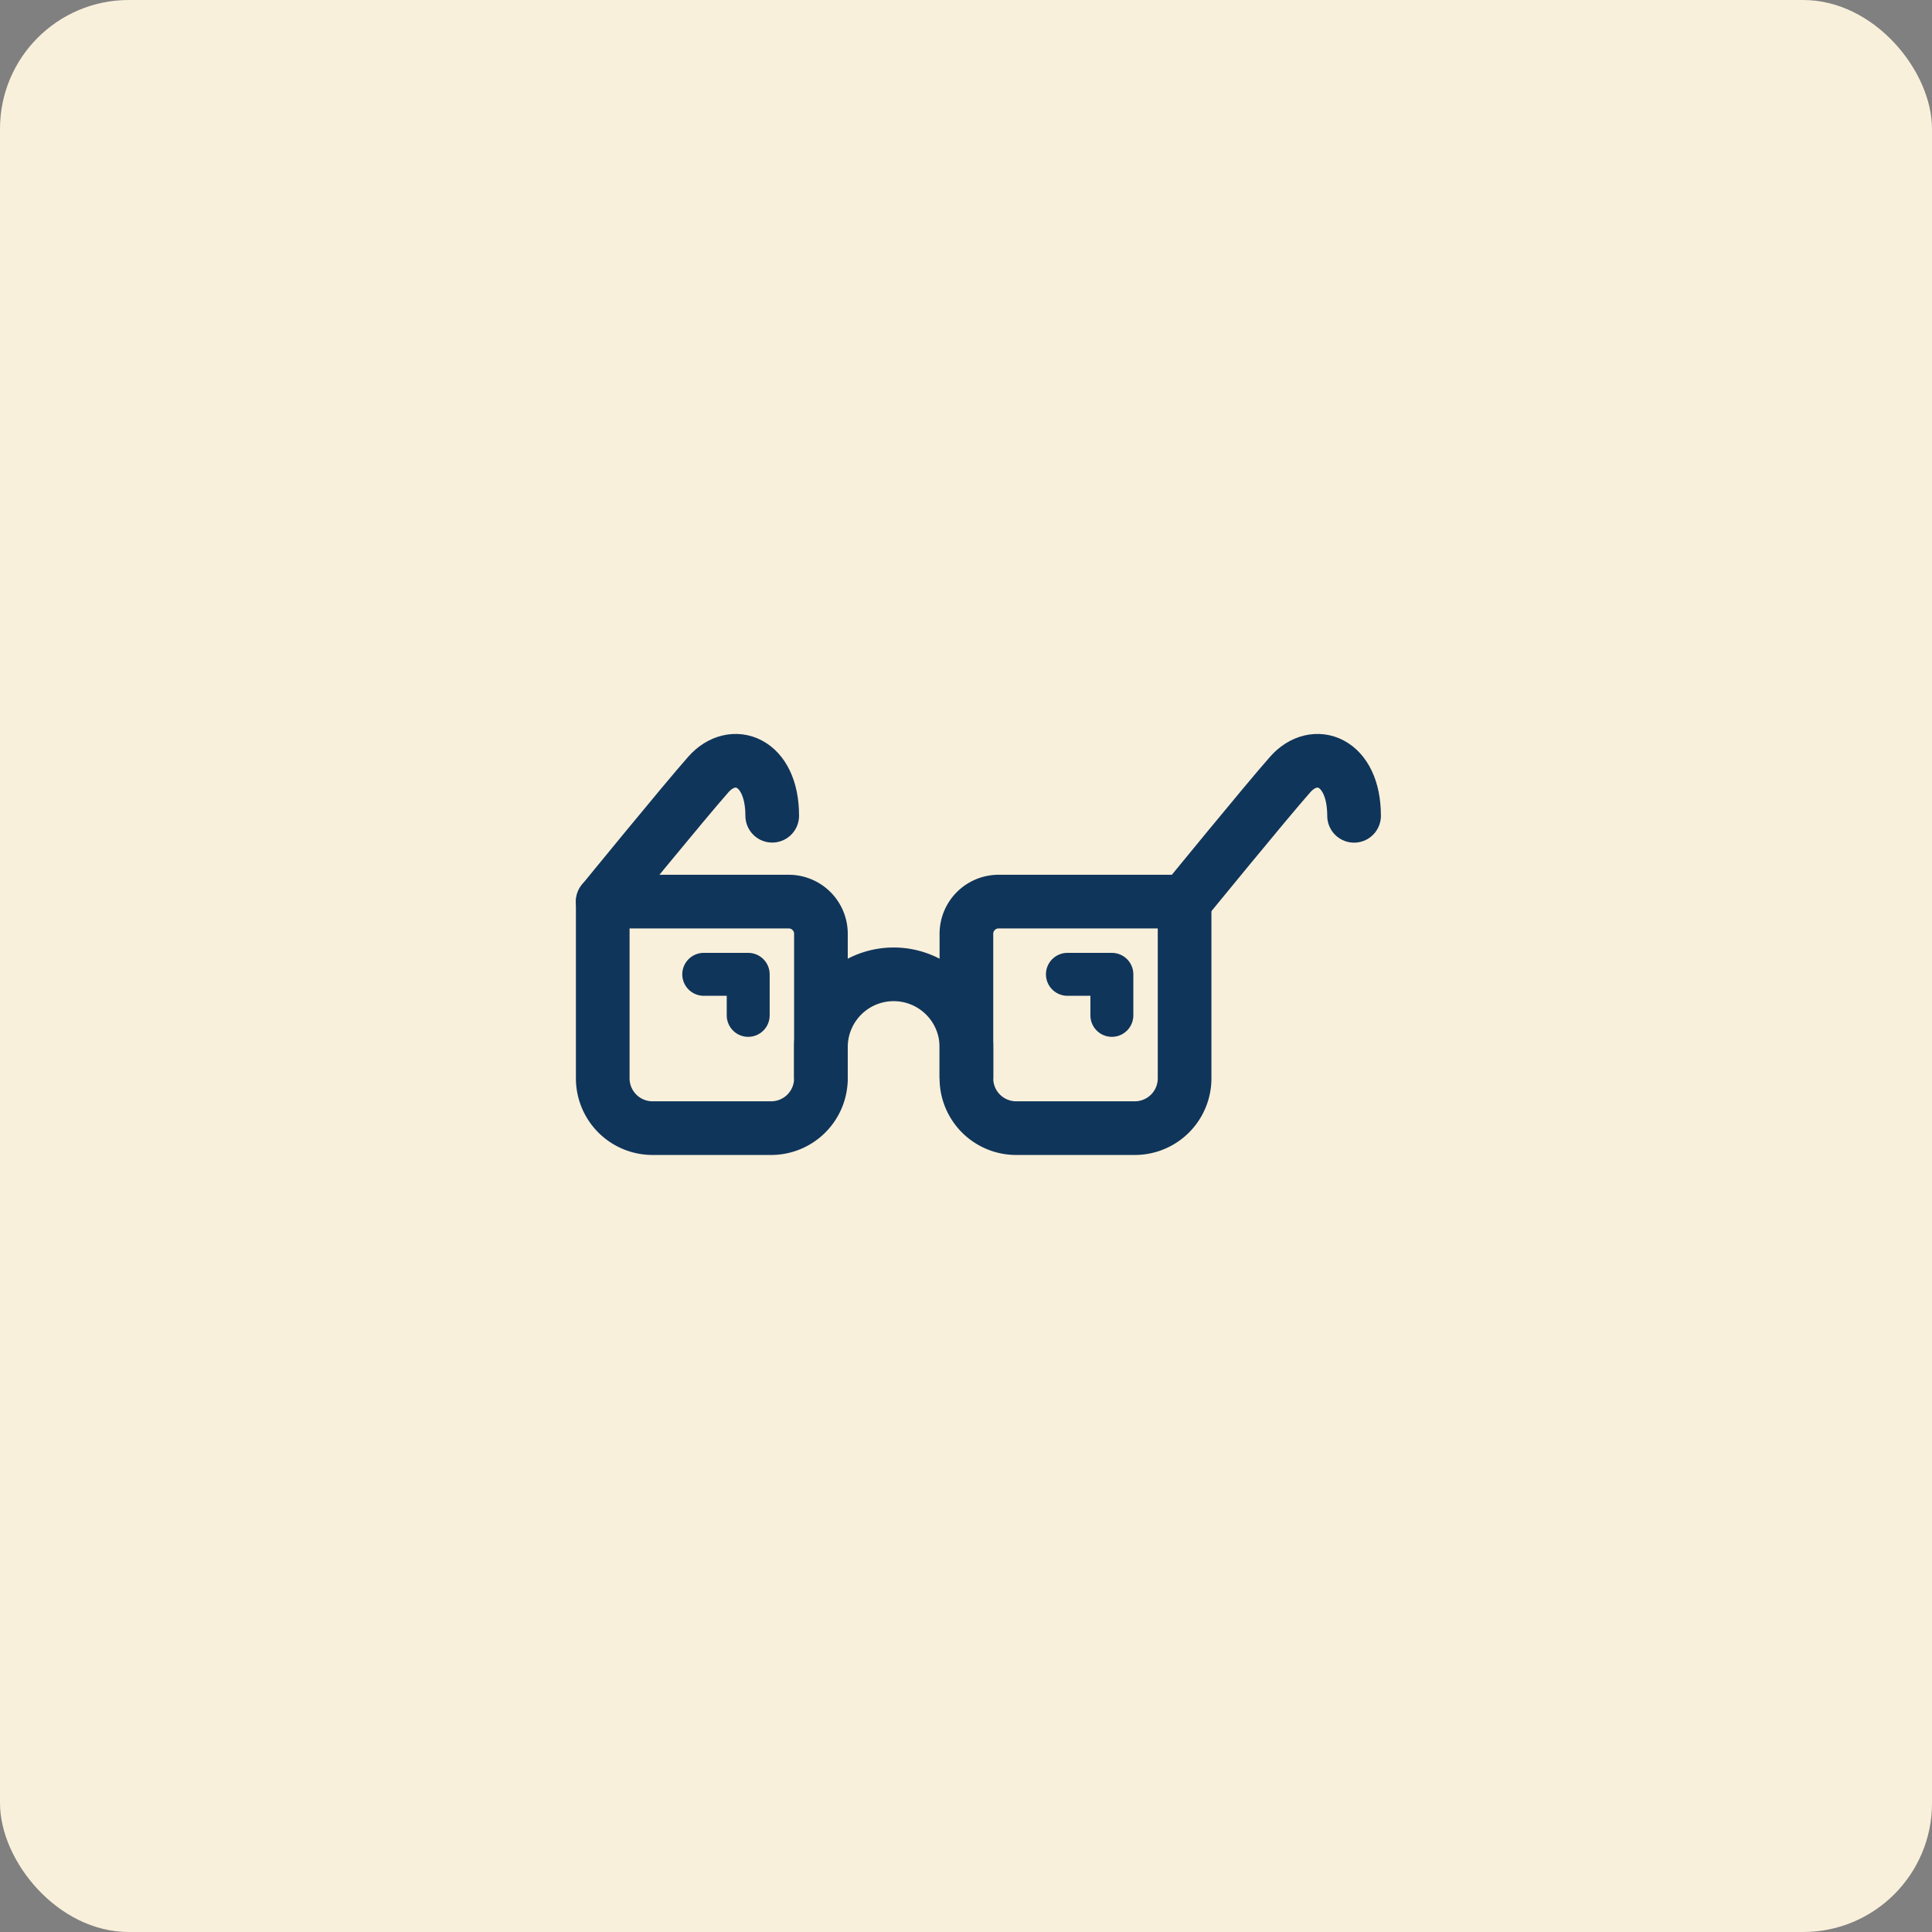
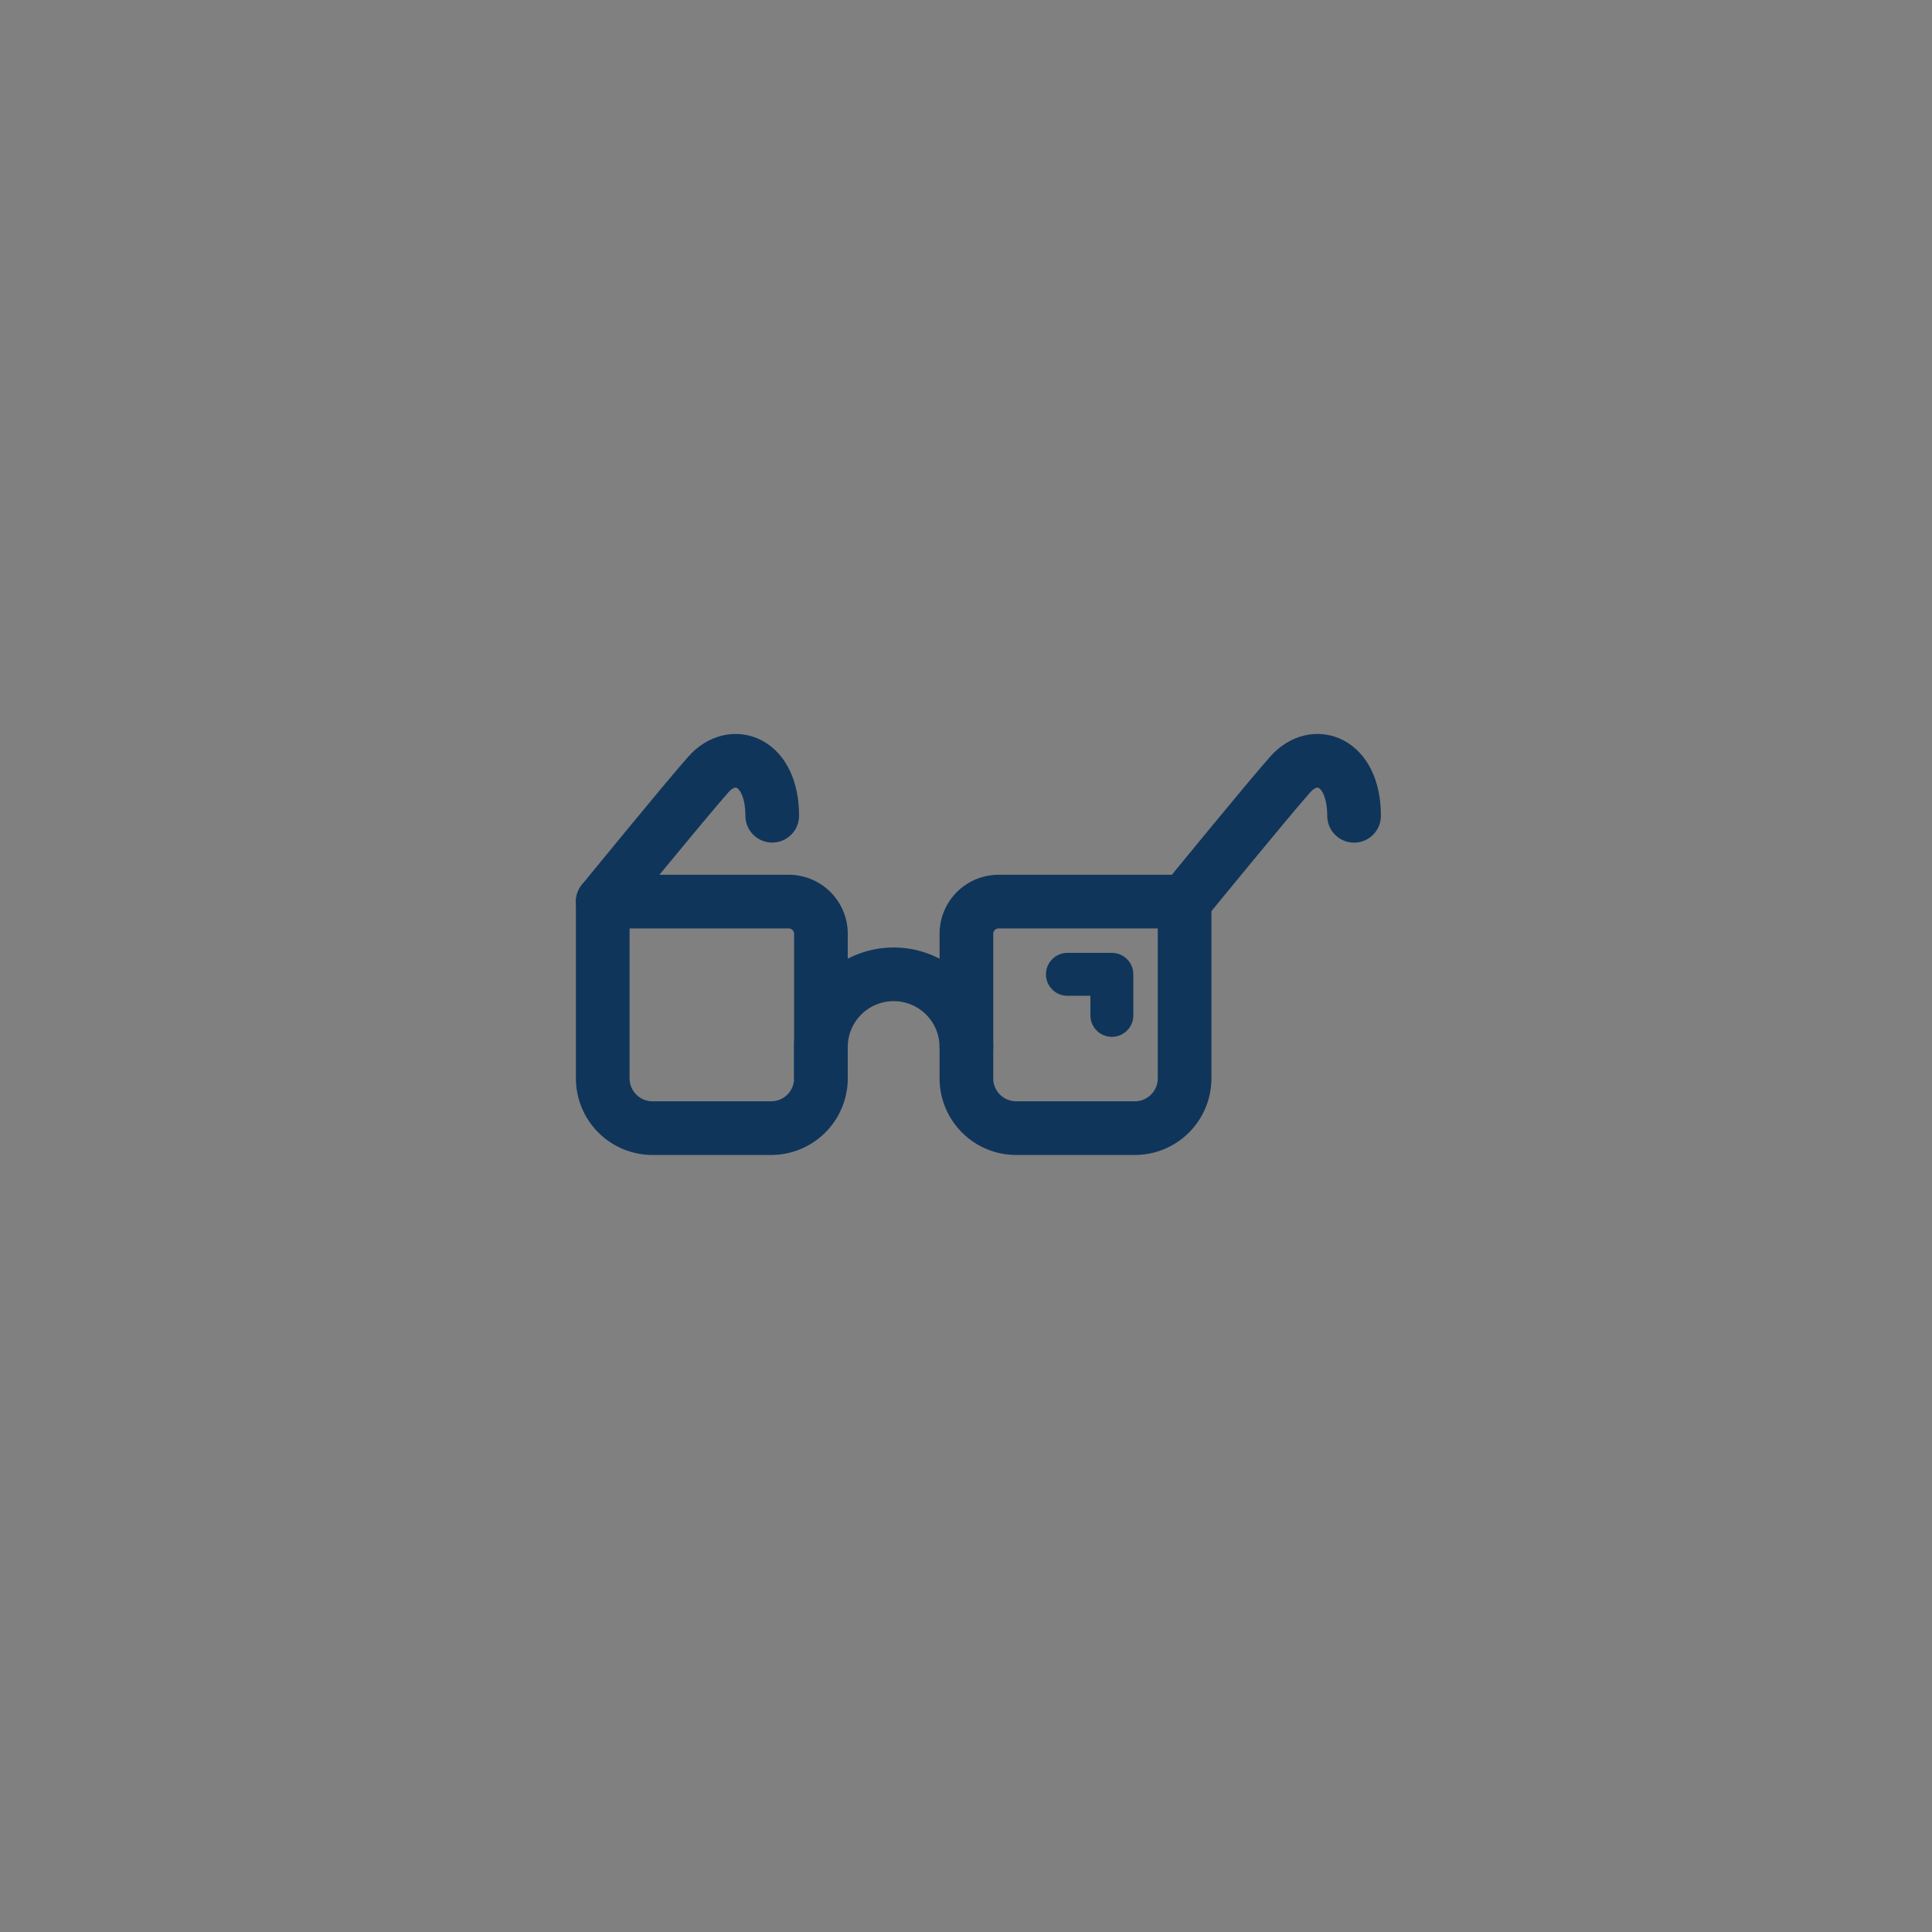
<svg xmlns="http://www.w3.org/2000/svg" width="90" height="90" viewBox="0 0 90 90">
  <rect x="0" y="0" width="90" height="90" fill="#808080" stroke="none" />
  <g id="Group_32205" data-name="Group 32205" transform="translate(0.091 -339)">
-     <rect id="Rectangle_2871" data-name="Rectangle 2871" width="90" height="90" rx="6" transform="translate(-0.091 339)" fill="#f9f0db" />
    <g id="glasses_XL" data-name="glasses XL" transform="translate(44.992 384)">
      <g id="Group_44319" data-name="Group 44319" transform="translate(-21 -21)">
        <g id="Group_44318" data-name="Group 44318">
          <path id="Path_33829" data-name="Path 33829" d="M3.995,18h8.664a1.5,1.5,0,0,1,1.5,1.5v6.733a2.32,2.32,0,0,1-2.32,2.32H6.314a2.32,2.32,0,0,1-2.319-2.32Z" fill="none" stroke="#10355a" stroke-linecap="round" stroke-linejoin="round" stroke-width="2.5" />
          <path id="Path_33830" data-name="Path 33830" d="M22.436,18H31.1v8.234a2.319,2.319,0,0,1-2.319,2.319H23.255a2.319,2.319,0,0,1-2.319-2.319V19.5A1.5,1.5,0,0,1,22.436,18Z" fill="none" stroke="#10355a" stroke-linecap="round" stroke-linejoin="round" stroke-width="2.5" />
          <path id="Path_33831" data-name="Path 33831" d="M31.1,18s3.8-4.656,4.924-5.926,2.971-.636,2.971,1.93" fill="none" stroke="#10355a" stroke-linecap="round" stroke-linejoin="round" stroke-width="2.5" />
          <path id="Path_33832" data-name="Path 33832" d="M3.995,18s3.8-4.656,4.924-5.926S11.89,11.438,11.89,14" fill="none" stroke="#10355a" stroke-linecap="round" stroke-linejoin="round" stroke-width="2.5" />
          <path id="Path_33833" data-name="Path 33833" d="M25.641,21.388h2.071V23.3" fill="none" stroke="#10355a" stroke-linecap="round" stroke-linejoin="round" stroke-width="2" />
-           <path id="Path_33834" data-name="Path 33834" d="M8.7,21.388h2.071V23.3" fill="none" stroke="#10355a" stroke-linecap="round" stroke-linejoin="round" stroke-width="2" />
-           <path id="Path_33835" data-name="Path 33835" d="M14.159,26.154V24.776a3.388,3.388,0,0,1,3.388-3.388h0a3.388,3.388,0,0,1,3.389,3.388v1.378" fill="none" stroke="#10355a" stroke-linecap="round" stroke-linejoin="round" stroke-width="2.5" />
+           <path id="Path_33835" data-name="Path 33835" d="M14.159,26.154V24.776a3.388,3.388,0,0,1,3.388-3.388h0a3.388,3.388,0,0,1,3.389,3.388" fill="none" stroke="#10355a" stroke-linecap="round" stroke-linejoin="round" stroke-width="2.5" />
        </g>
        <path id="Path_33836" data-name="Path 33836" d="M0,0H42V42" fill="none" />
      </g>
    </g>
  </g>
</svg>